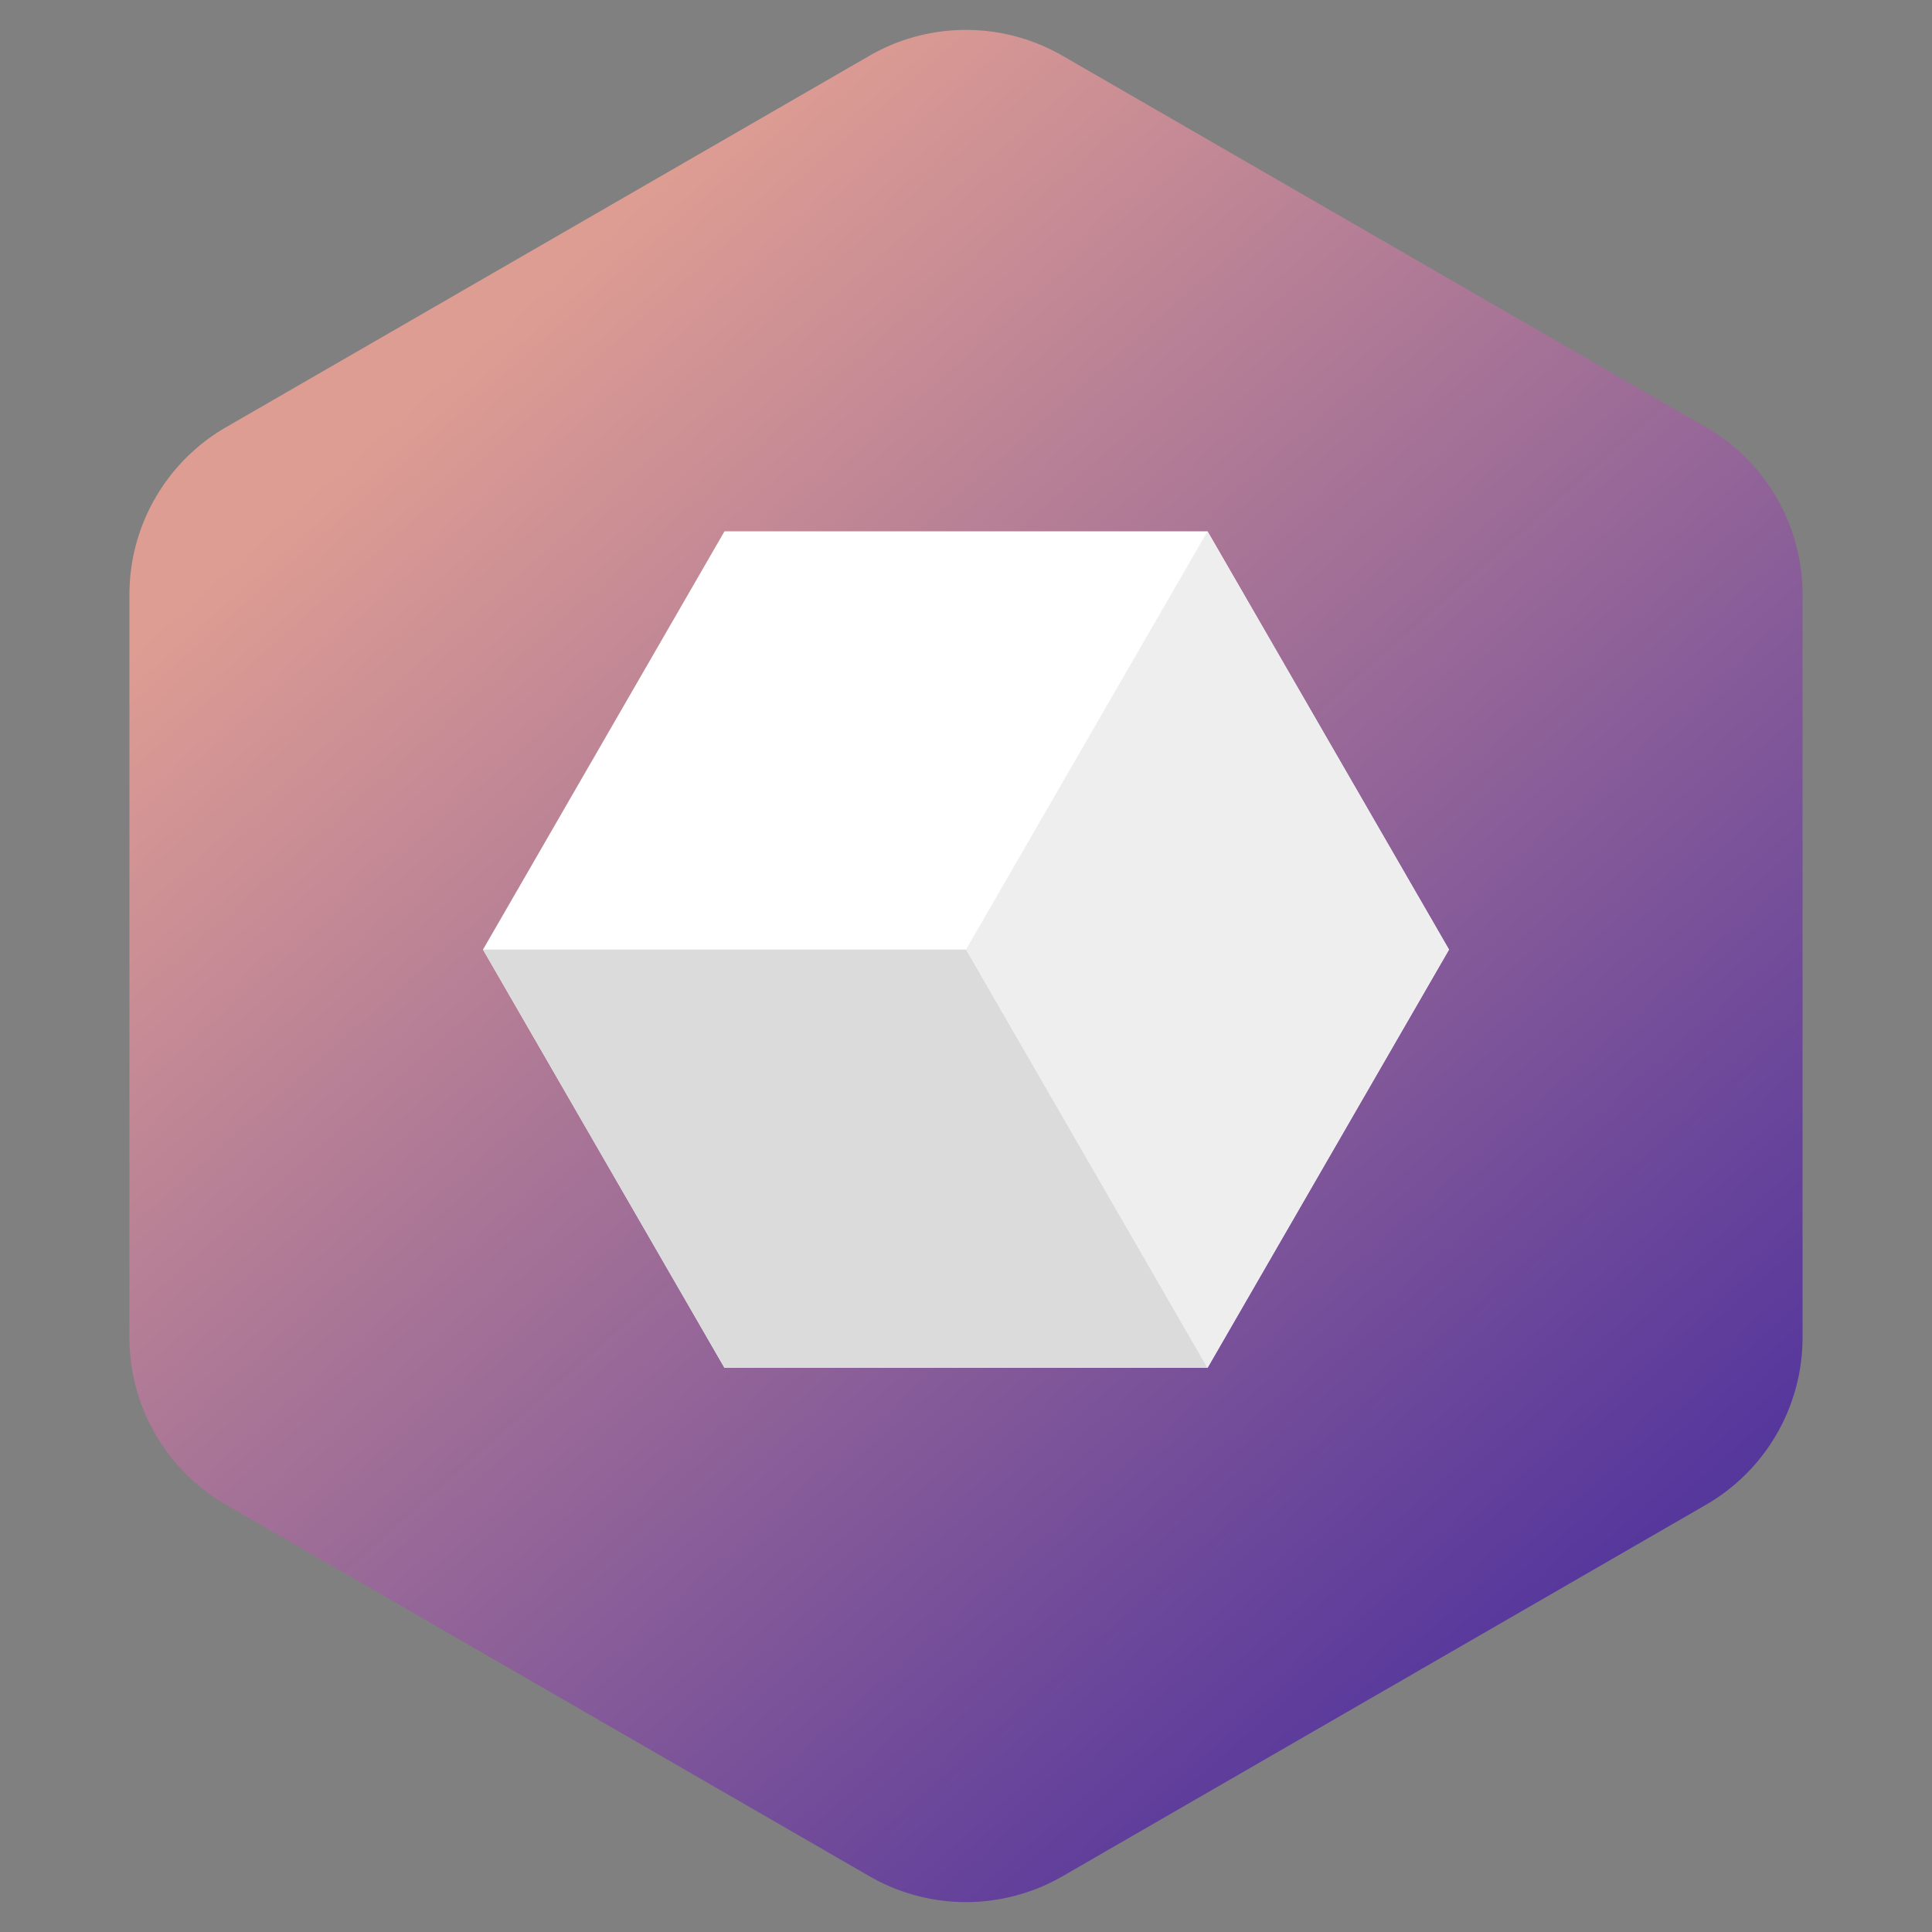
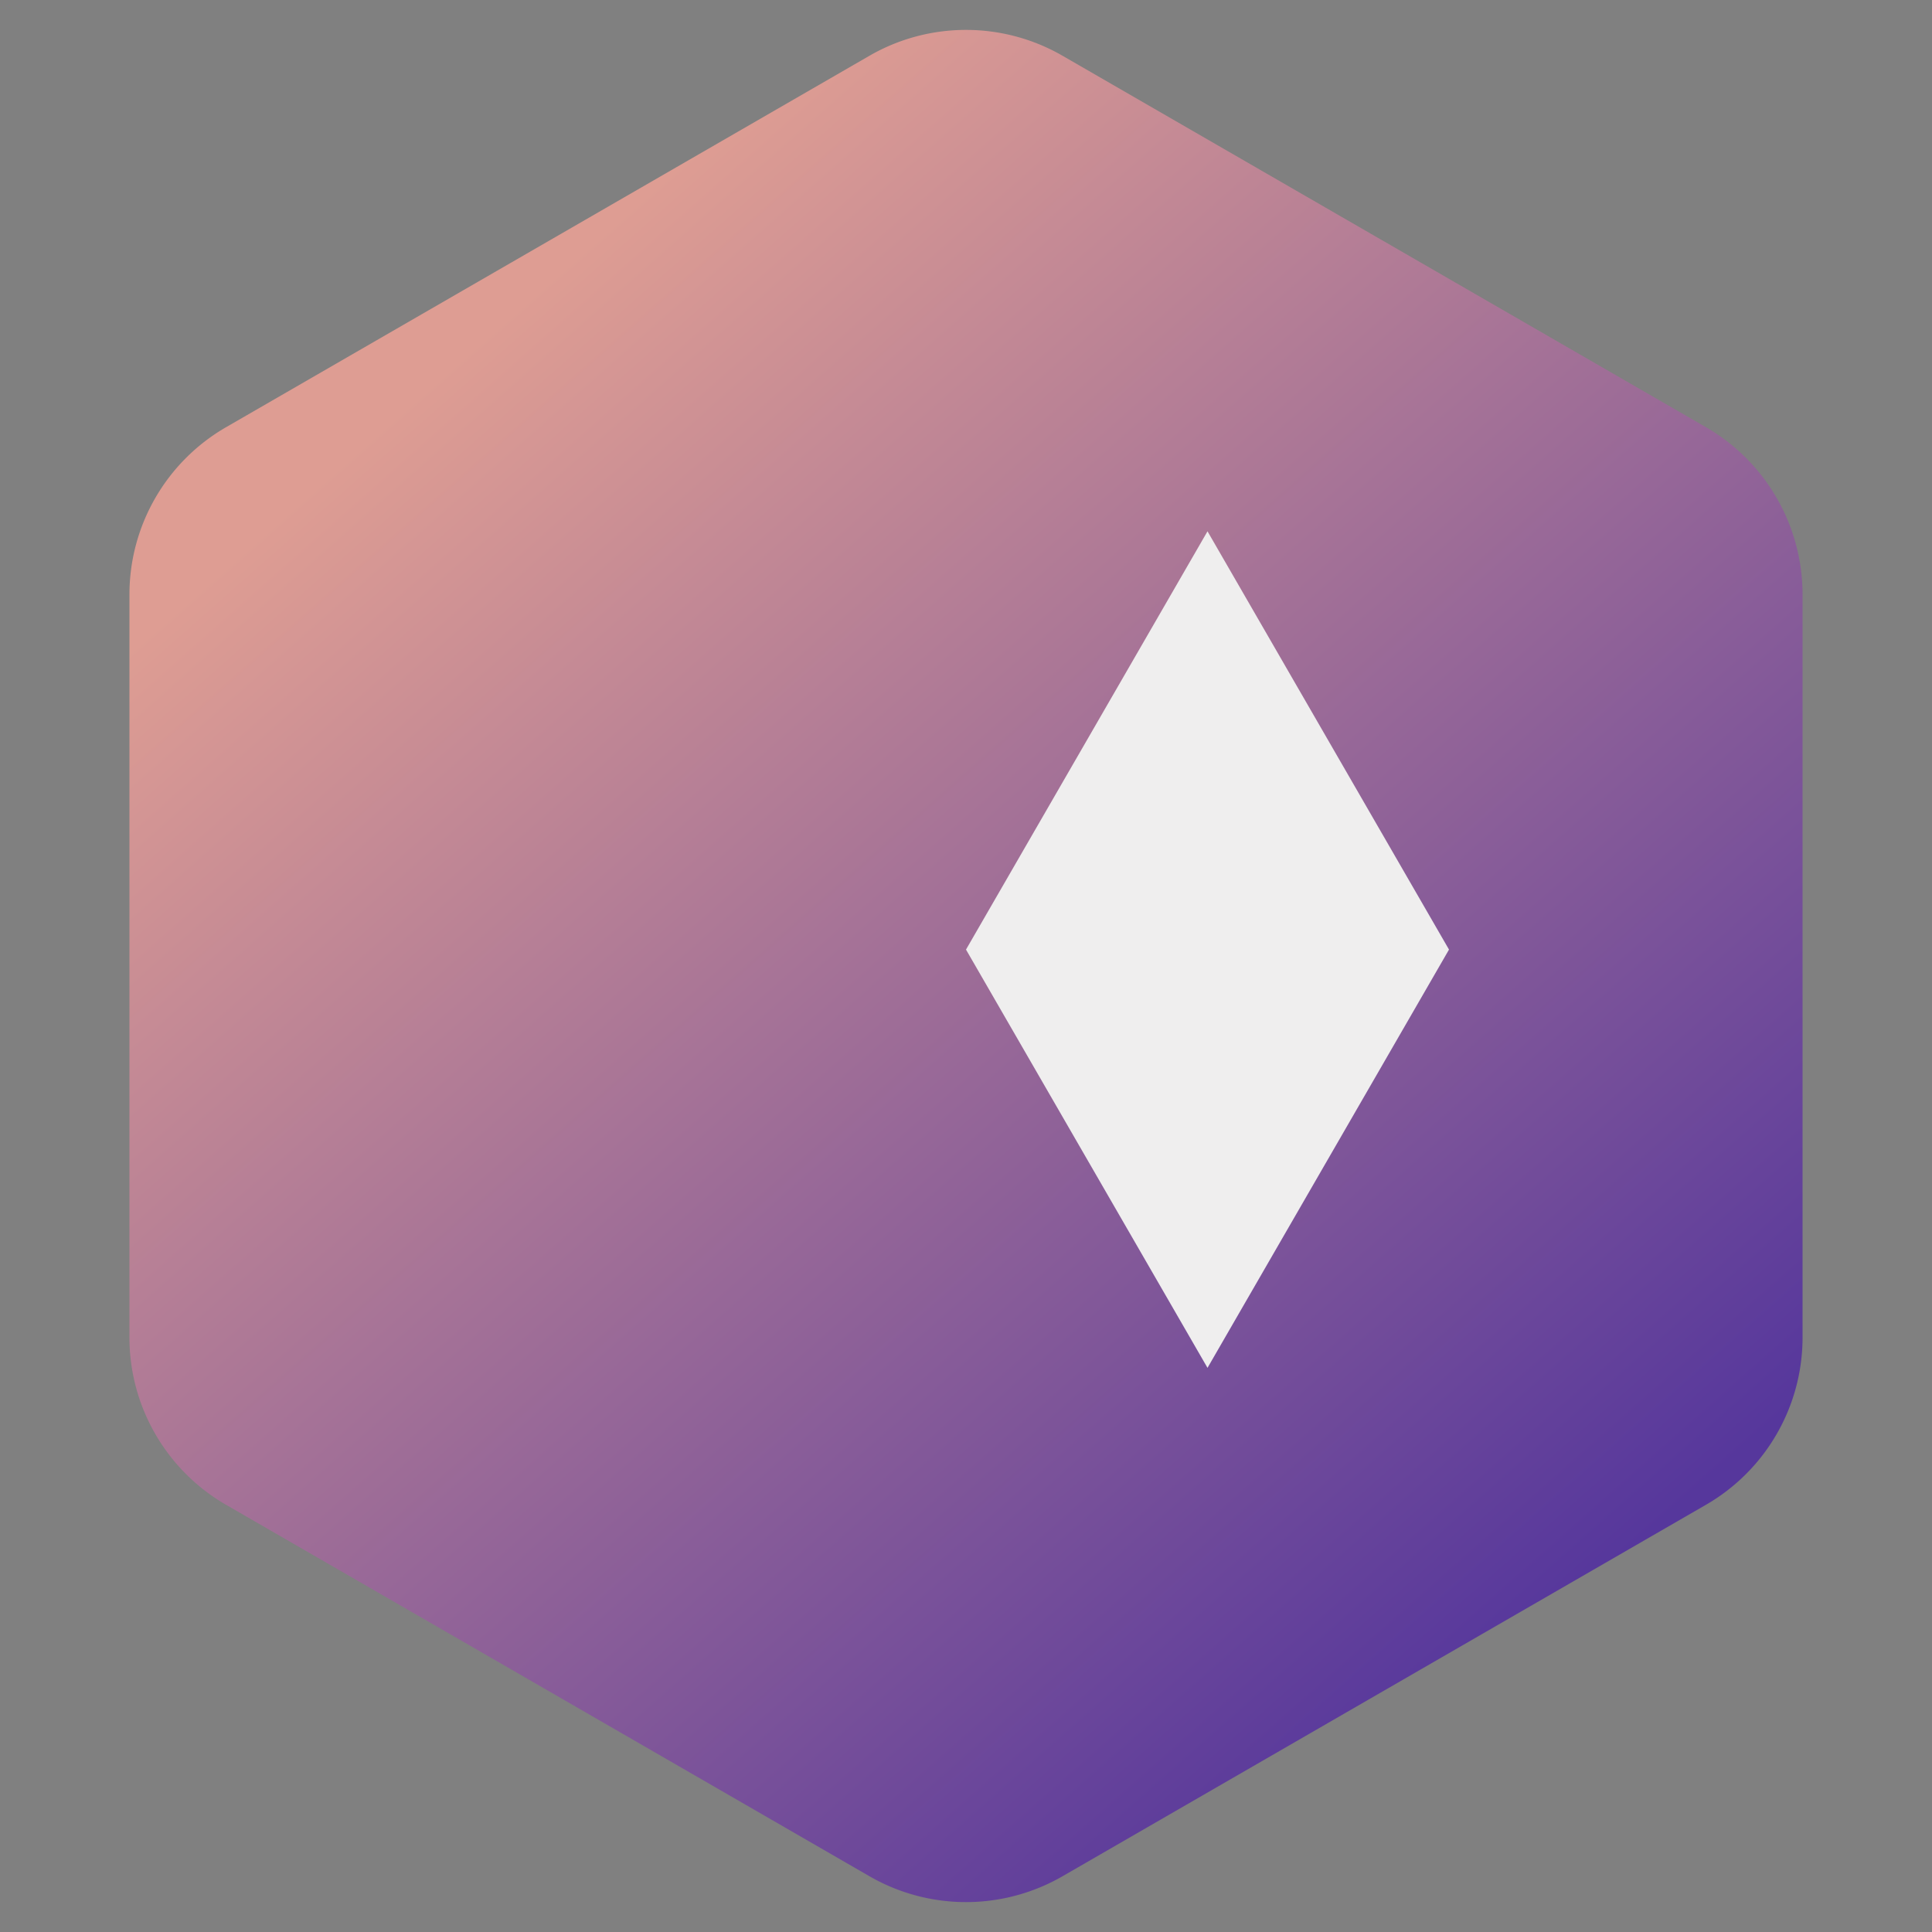
<svg xmlns="http://www.w3.org/2000/svg" width="40" height="40" fill="none">
  <rect width="100%" height="100%" fill="#808080" stroke="none" />
  <path fill-rule="evenodd" clip-rule="evenodd" d="m22 1.155 13.32 7.69a4 4 0 0 1 2 3.464v15.382a4 4 0 0 1-2 3.464L22 38.845a4 4 0 0 1-4 0l-13.32-7.69a4 4 0 0 1-2-3.464V12.309a4 4 0 0 1 2-3.464L18 1.155a4 4 0 0 1 4 0Z" fill="url(#a)" />
-   <path d="M15 11h10l5 8.66-5 8.66H15l-5-8.66L15 11Z" fill="white" />
  <path d="m25 11-5 8.66 5 8.66 5-8.66L25 11Z" fill="#EFEEEE" />
-   <path d="m20 19.66 5 8.66H15l-5-8.66h10Z" fill="#DADBDA" />
  <defs>
    <linearGradient id="a" x1="10.5" y1="6.5" x2="33.406" y2="32.434" gradientUnits="userSpaceOnUse">
      <stop stop-color="#DE9D93" />
      <stop offset="1" stop-color="#56379C" />
    </linearGradient>
  </defs>
</svg>